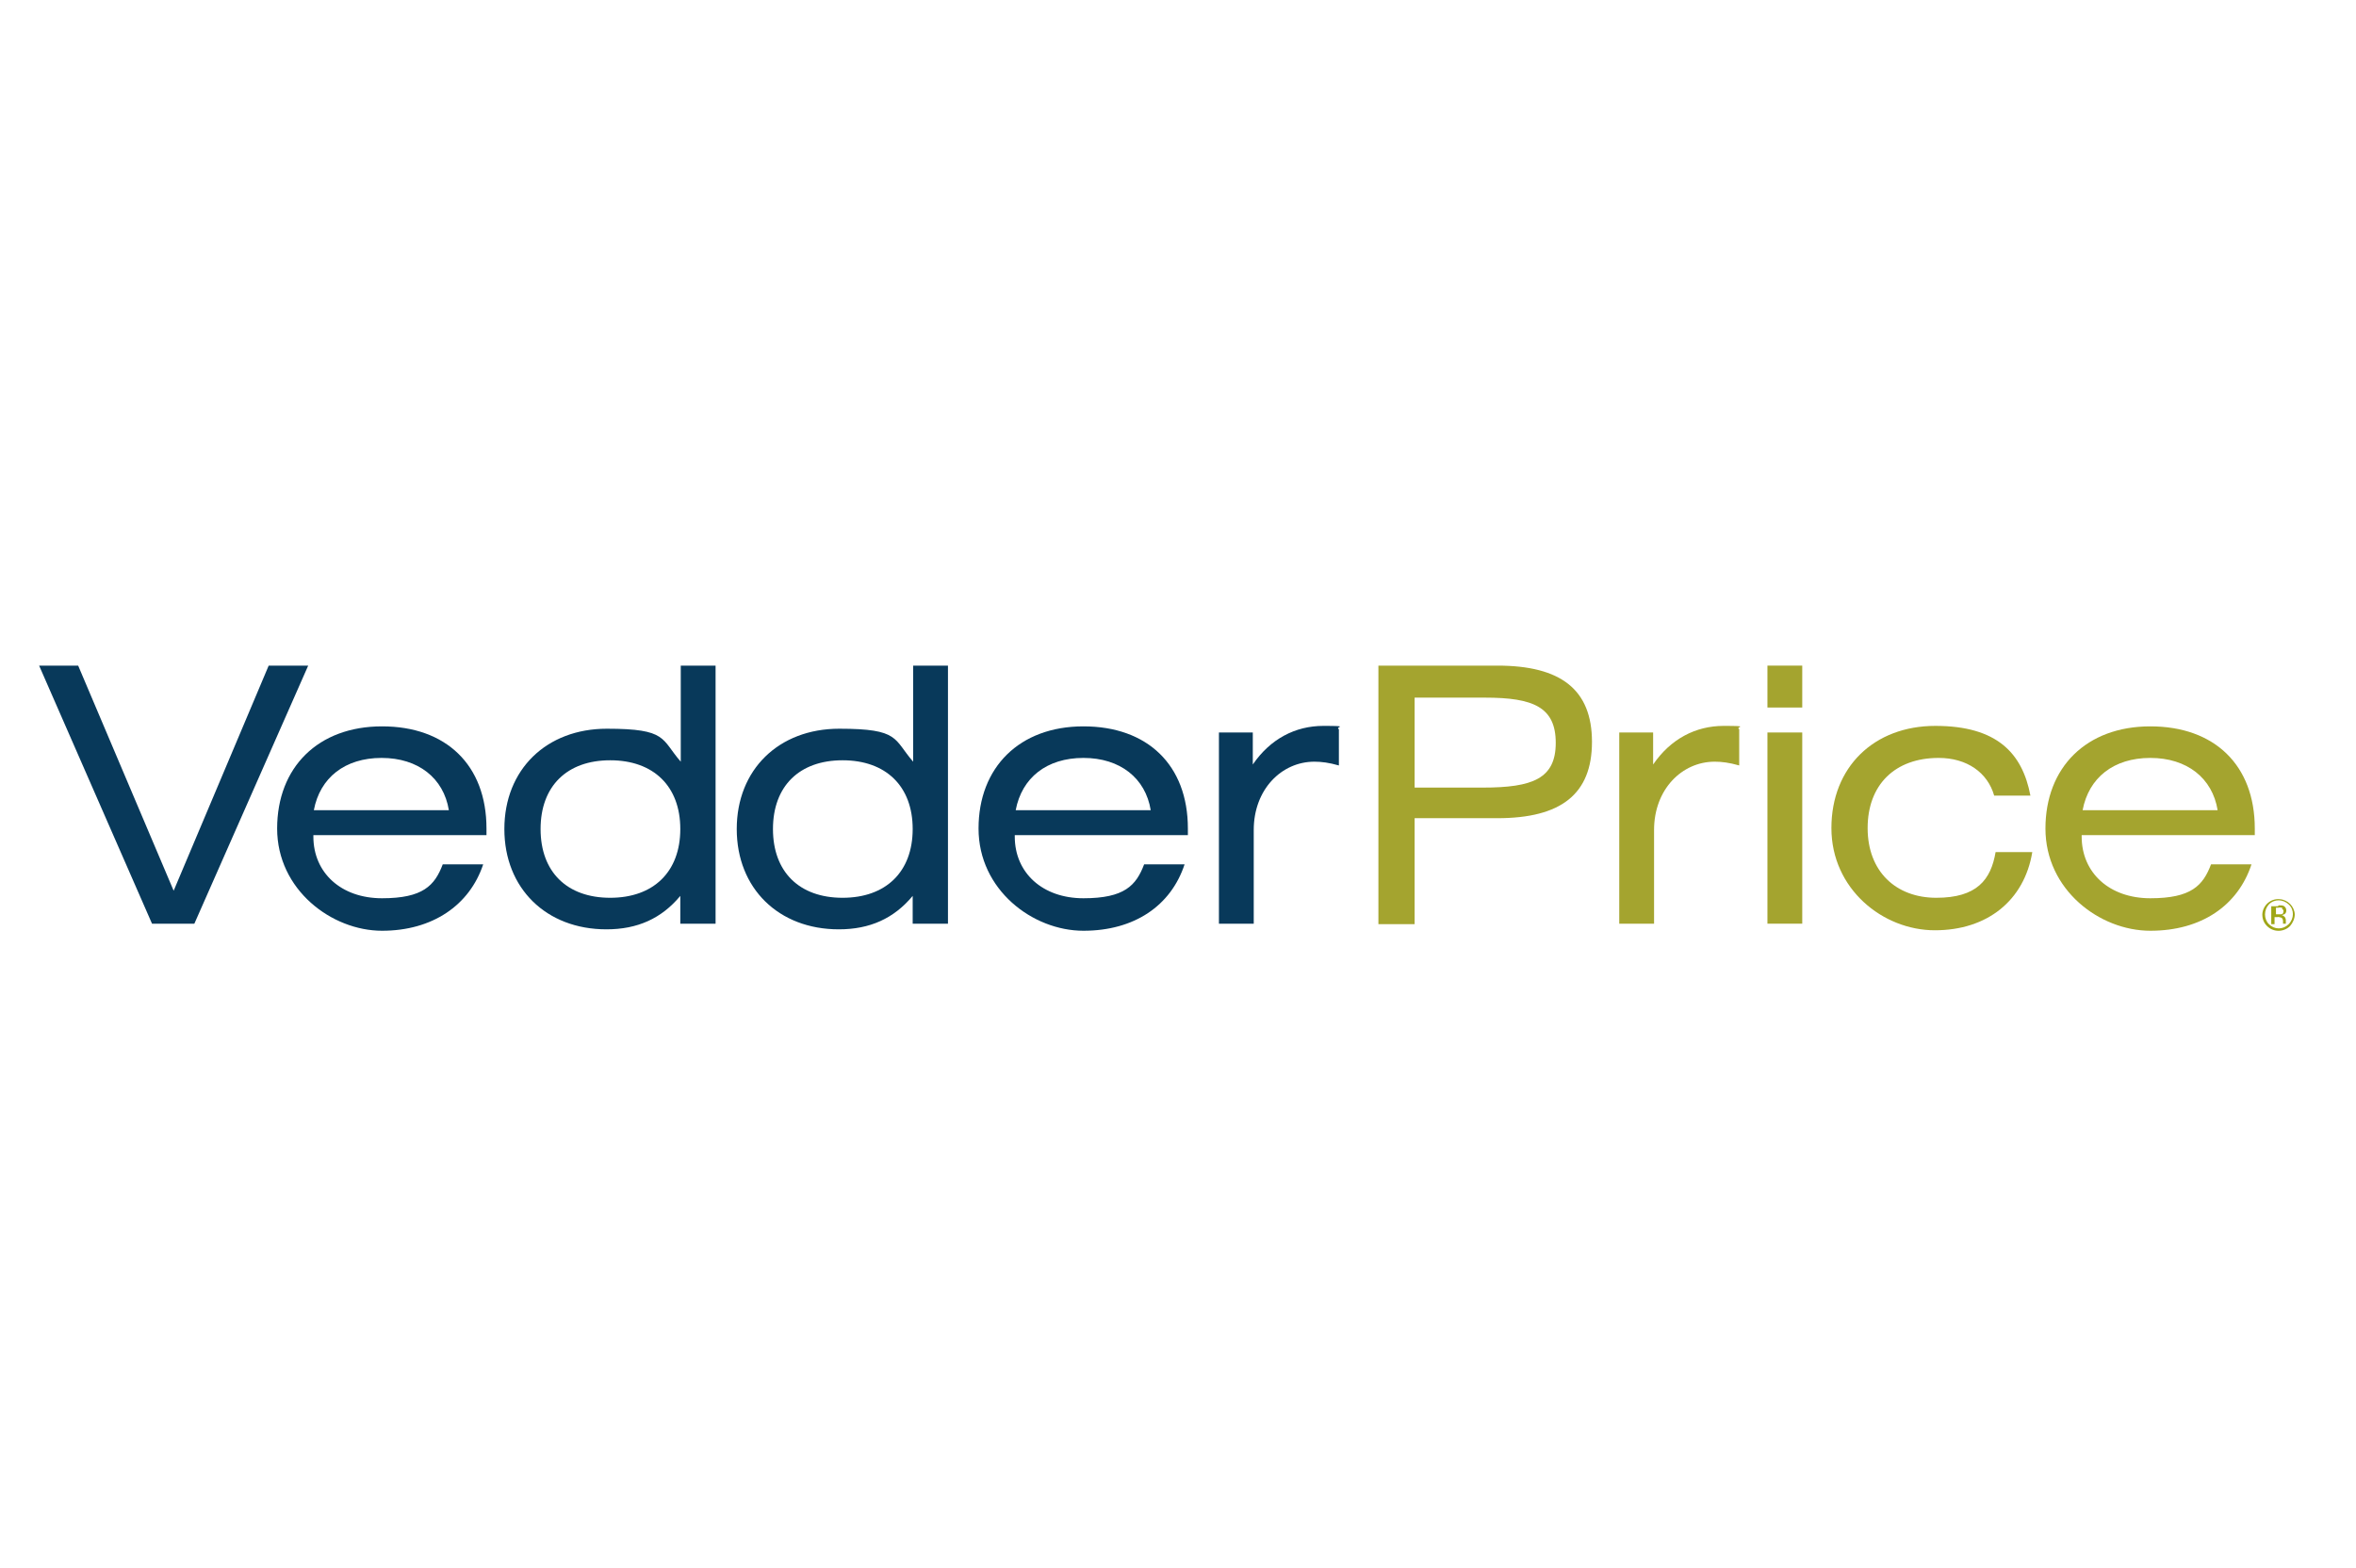
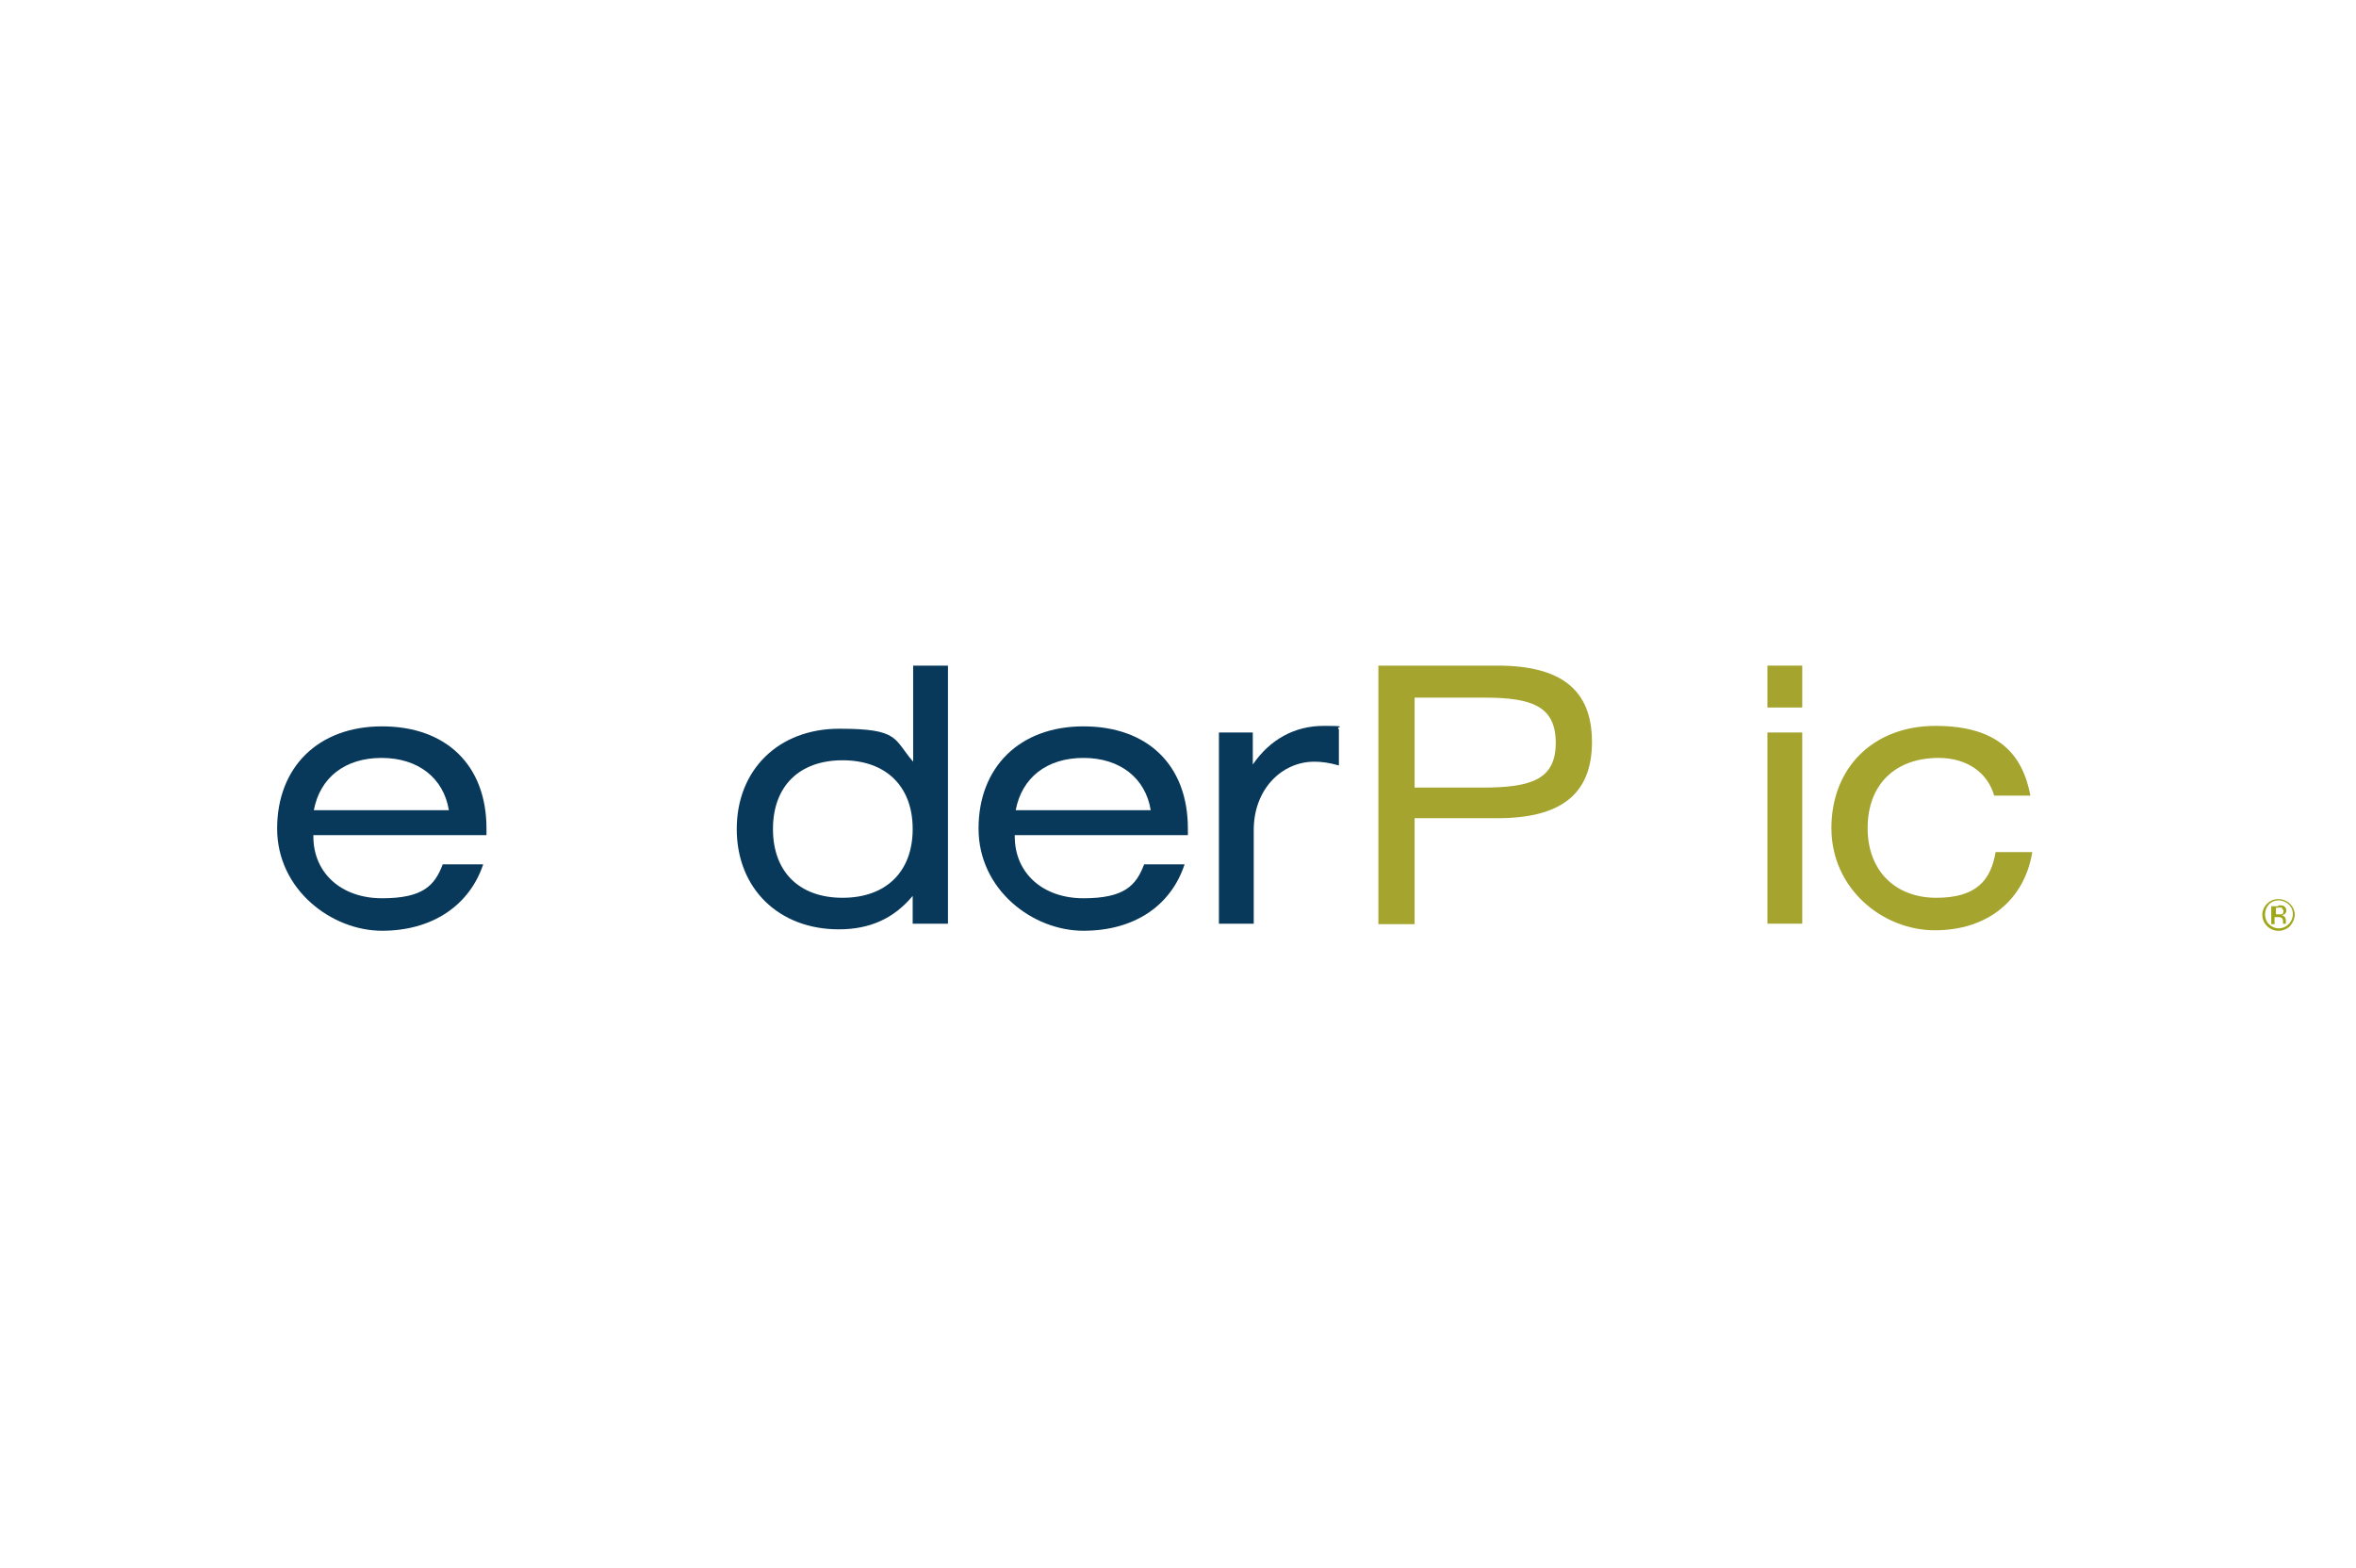
<svg xmlns="http://www.w3.org/2000/svg" width="1220" zoomAndPan="magnify" viewBox="0 0 914.88 609" height="812" preserveAspectRatio="xMidYMid meet" version="1.0">
-   <path fill="#08395a" d="M 15.133 258.531 L 30.297 258.531 L 67.383 345.965 L 104.289 258.531 L 119.633 258.531 L 75.422 358.766 L 58.98 358.766 Z M 15.133 258.531 " fill-opacity="1" fill-rule="nonzero" />
  <path fill="#08395a" d="M 174.262 314.684 C 172.25 302.246 162.387 294.383 148.133 294.383 C 133.883 294.383 124.203 302.062 121.828 314.684 Z M 121.645 324.93 C 121.645 339.012 132.422 348.891 148.316 348.891 C 164.211 348.891 168.777 343.949 171.887 335.719 L 187.598 335.719 C 182.297 351.633 167.867 361.512 148.316 361.512 C 128.77 361.512 107.574 345.598 107.574 321.82 C 107.574 298.039 123.469 282.125 148.316 282.125 C 173.164 282.125 188.875 297.125 188.875 321.82 L 188.875 324.379 L 121.645 324.379 Z M 121.645 324.93 " fill-opacity="1" fill-rule="nonzero" />
-   <path fill="#08395a" d="M 236.926 295.297 C 220.117 295.297 209.887 305.355 209.887 322 C 209.887 338.645 220.117 348.707 236.926 348.707 C 253.734 348.707 264.148 338.645 264.148 322 C 264.148 305.355 253.734 295.297 236.926 295.297 Z M 277.668 358.766 L 264.148 358.766 L 264.148 347.977 C 256.84 356.754 247.523 360.961 235.465 360.961 C 212.078 360.961 195.82 345.047 195.82 322 C 195.82 298.953 212.078 283.039 235.645 283.039 C 259.215 283.039 256.656 287.066 264.328 295.844 L 264.328 258.531 L 277.848 258.531 L 277.848 358.766 Z M 277.668 358.766 " fill-opacity="1" fill-rule="nonzero" />
  <path fill="#08395a" d="M 327.176 295.297 C 310.371 295.297 300.137 305.355 300.137 322 C 300.137 338.645 310.371 348.707 327.176 348.707 C 343.984 348.707 354.398 338.645 354.398 322 C 354.398 305.355 343.984 295.297 327.176 295.297 Z M 367.918 358.766 L 354.398 358.766 L 354.398 347.977 C 347.09 356.754 337.773 360.961 325.715 360.961 C 302.332 360.961 286.07 345.047 286.07 322 C 286.07 298.953 302.332 283.039 325.898 283.039 C 349.465 283.039 346.91 287.066 354.582 295.844 L 354.582 258.531 L 368.102 258.531 L 368.102 358.766 Z M 367.918 358.766 " fill-opacity="1" fill-rule="nonzero" />
  <path fill="#08395a" d="M 446.844 314.684 C 444.832 302.246 434.969 294.383 420.719 294.383 C 406.469 294.383 396.785 302.062 394.41 314.684 Z M 394.043 324.93 C 394.043 339.012 404.824 348.891 420.719 348.891 C 436.613 348.891 441.18 343.949 444.285 335.719 L 459.996 335.719 C 454.699 351.816 440.449 361.512 420.719 361.512 C 400.988 361.512 379.977 345.598 379.977 321.82 C 379.977 298.039 395.871 282.125 420.719 282.125 C 445.566 282.125 461.277 297.125 461.277 321.82 L 461.277 324.379 L 394.043 324.379 Z M 394.043 324.93 " fill-opacity="1" fill-rule="nonzero" />
  <path fill="#08395a" d="M 473.152 284.504 L 486.488 284.504 L 486.488 296.941 C 493.25 287.066 502.93 281.941 513.895 281.941 C 524.855 281.941 518.094 282.309 519.922 283.223 L 519.922 297.309 C 516.086 296.211 513.164 295.844 510.422 295.844 C 497.633 295.844 486.855 306.637 486.855 322.367 L 486.855 358.766 L 473.336 358.766 L 473.336 284.504 Z M 473.152 284.504 " fill-opacity="1" fill-rule="nonzero" />
  <path fill="#a4a42f" d="M 575.828 305.906 C 595.191 305.906 604.145 302.43 604.145 288.527 C 604.145 274.625 595.375 270.969 576.742 270.969 L 549.336 270.969 L 549.336 305.906 Z M 535.27 258.531 L 581.492 258.531 C 606.156 258.531 618.215 267.859 618.215 288.164 C 618.215 308.465 606.156 317.793 581.492 317.793 L 549.336 317.793 L 549.336 358.949 L 535.27 358.949 Z M 535.27 258.531 " fill-opacity="1" fill-rule="nonzero" />
-   <path fill="#a4a42f" d="M 628.625 284.504 L 641.965 284.504 L 641.965 296.941 C 648.723 287.066 658.406 281.941 669.367 281.941 C 680.328 281.941 673.57 282.309 675.398 283.223 L 675.398 297.309 C 671.559 296.211 668.637 295.844 665.898 295.844 C 653.109 295.844 642.328 306.637 642.328 322.367 L 642.328 358.766 L 628.809 358.766 L 628.809 284.504 Z M 628.625 284.504 " fill-opacity="1" fill-rule="nonzero" />
  <path fill="#a4a42f" d="M 686.359 284.504 L 699.879 284.504 L 699.879 358.766 L 686.359 358.766 Z M 686.359 274.809 L 686.359 258.531 L 699.879 258.531 L 699.879 274.809 Z M 686.359 274.809 " fill-opacity="1" fill-rule="nonzero" />
  <path fill="#a4a42f" d="M 752.859 294.383 C 735.871 294.383 725.273 304.809 725.273 321.637 C 725.273 338.465 736.234 348.707 751.945 348.707 C 767.66 348.707 773.141 341.758 774.969 330.965 L 789.219 330.965 C 786.109 349.805 771.68 361.328 751.398 361.328 C 731.121 361.328 711.207 345.23 711.207 321.637 C 711.207 298.039 727.648 281.941 751.582 281.941 C 775.516 281.941 785.379 292.551 788.488 309.016 L 774.418 309.016 C 771.859 300.051 763.824 294.383 752.859 294.383 Z M 752.859 294.383 " fill-opacity="1" fill-rule="nonzero" />
-   <path fill="#a4a42f" d="M 861.199 314.684 C 859.191 302.246 849.324 294.383 835.074 294.383 C 820.824 294.383 811.141 302.062 808.766 314.684 Z M 808.398 324.93 C 808.398 339.012 819.18 348.891 835.074 348.891 C 850.969 348.891 855.535 343.949 858.641 335.719 L 874.355 335.719 C 869.055 351.816 854.805 361.512 835.074 361.512 C 815.344 361.512 794.332 345.598 794.332 321.82 C 794.332 298.039 810.227 282.125 835.074 282.125 C 859.922 282.125 875.633 297.125 875.633 321.82 L 875.633 324.379 L 808.398 324.379 C 808.398 324.379 808.398 324.746 808.398 324.93 Z M 808.398 324.93 " fill-opacity="1" fill-rule="nonzero" />
  <path fill="#9fa617" d="M 881.113 351.266 C 879.105 353.461 879.105 356.938 881.113 358.949 C 883.305 361.145 886.594 361.145 888.785 358.949 C 890.98 356.754 890.98 353.281 888.785 351.266 C 886.594 349.254 883.305 349.074 881.113 351.266 Z M 889.336 359.68 C 886.961 362.059 882.941 362.242 880.383 359.68 C 879.105 358.402 878.555 356.938 878.555 355.109 C 878.738 351.633 881.844 348.891 885.316 349.254 C 888.422 349.438 890.98 352 891.16 355.109 C 891.16 356.754 890.43 358.402 889.336 359.68 Z M 886.41 352.73 C 886.047 352.547 885.5 352.363 884.949 352.547 L 883.855 352.547 L 883.855 355.109 L 884.949 355.109 C 885.316 355.109 885.68 355.109 886.047 355.109 C 886.41 355.109 886.777 354.559 886.777 354.012 C 886.777 353.645 886.777 353.281 886.23 353.098 Z M 884.949 351.633 C 885.68 351.633 886.23 351.633 886.777 351.816 C 887.508 352.184 887.875 352.914 887.875 353.645 C 887.875 354.195 887.691 354.742 887.141 355.109 C 886.777 355.109 886.41 355.473 886.047 355.473 C 886.594 355.473 886.961 355.84 887.324 356.207 C 887.508 356.57 887.691 356.938 887.691 357.305 L 887.691 358.766 L 886.594 358.766 L 886.594 358.035 C 886.594 357.488 886.594 356.754 885.863 356.391 C 885.5 356.391 884.949 356.023 884.402 356.207 L 883.305 356.207 L 883.305 358.949 L 882.027 358.949 L 882.027 352 L 884.586 352 Z M 884.949 351.633 " fill-opacity="1" fill-rule="evenodd" />
</svg>